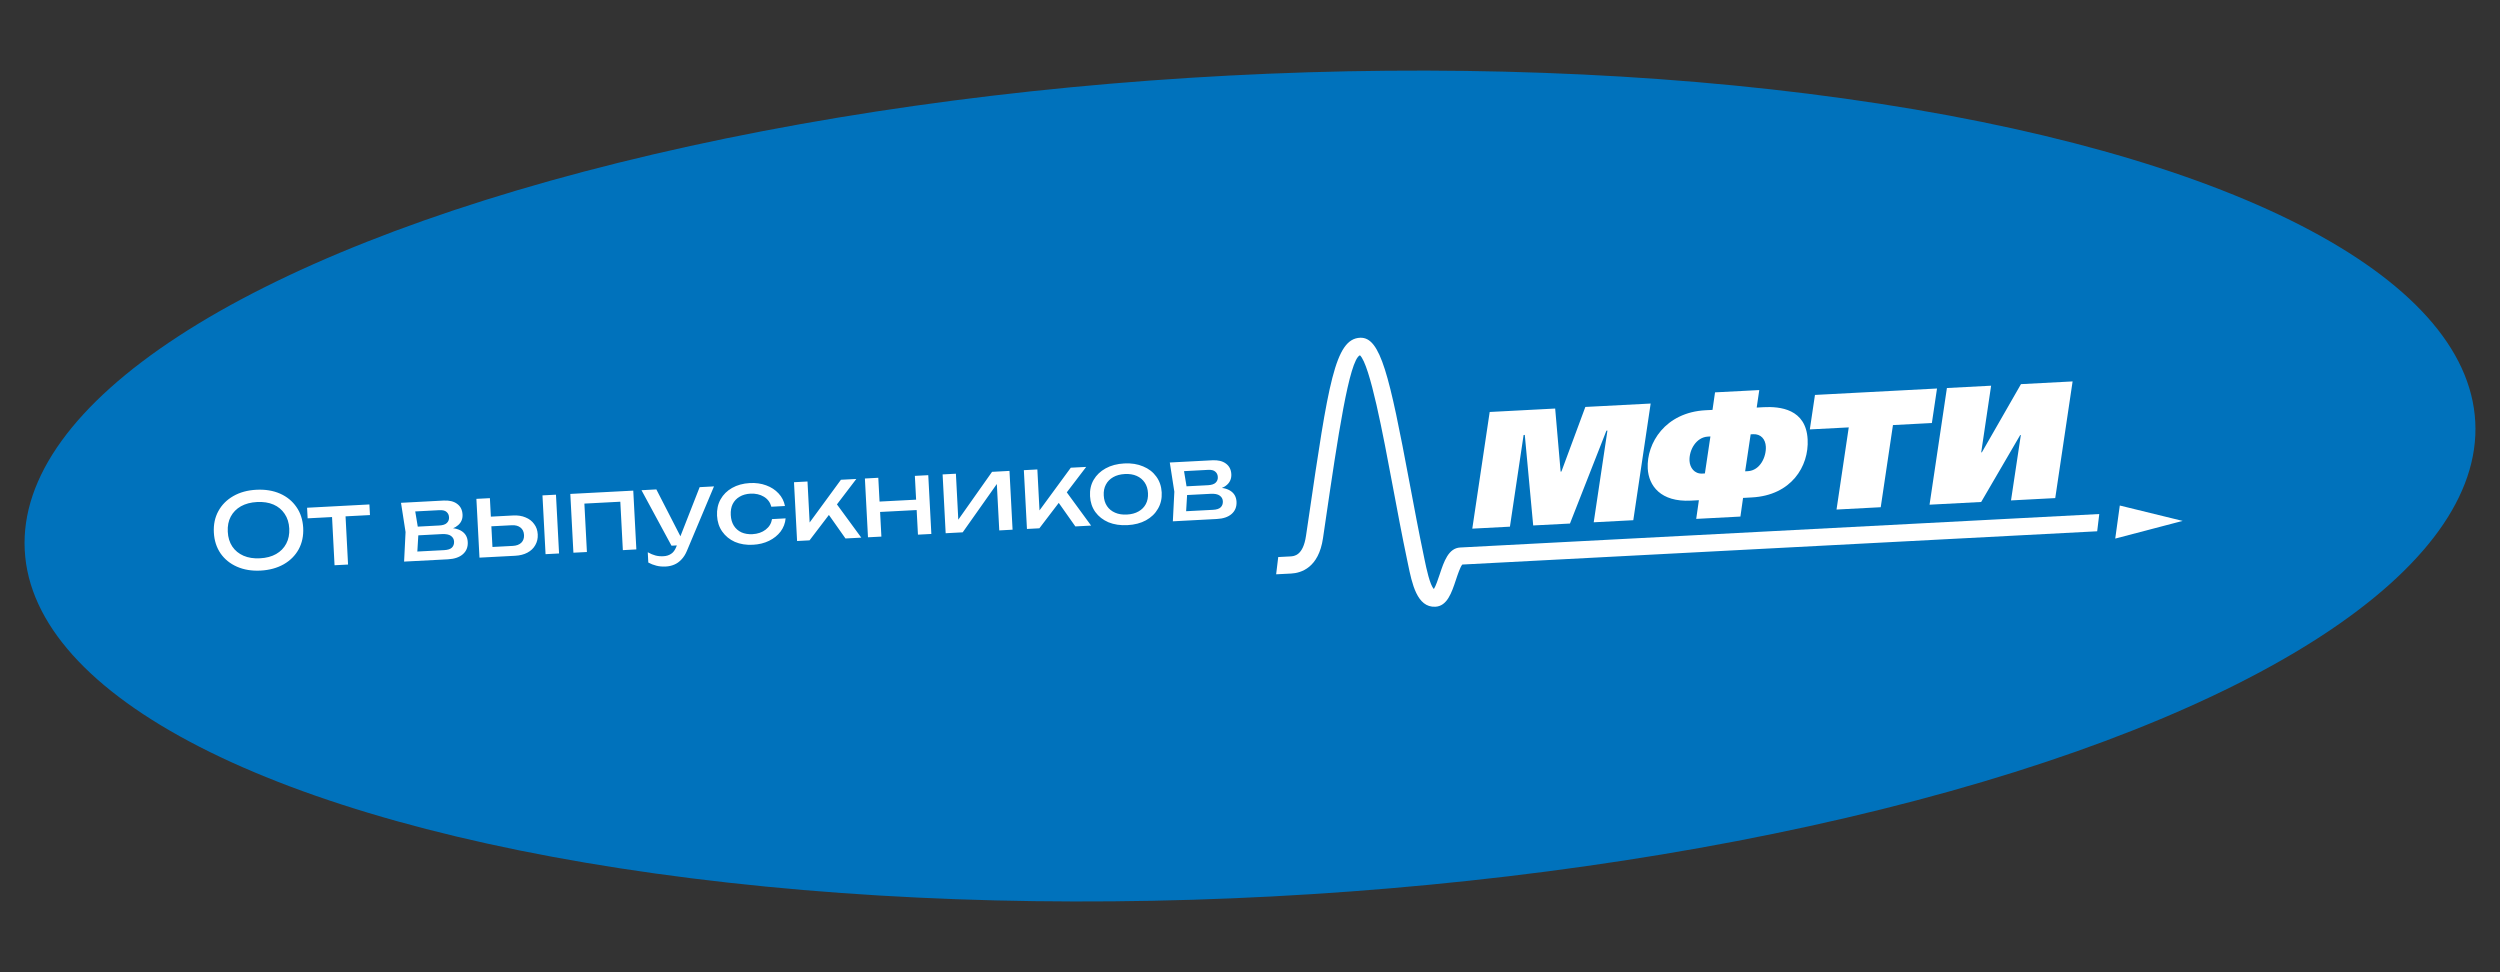
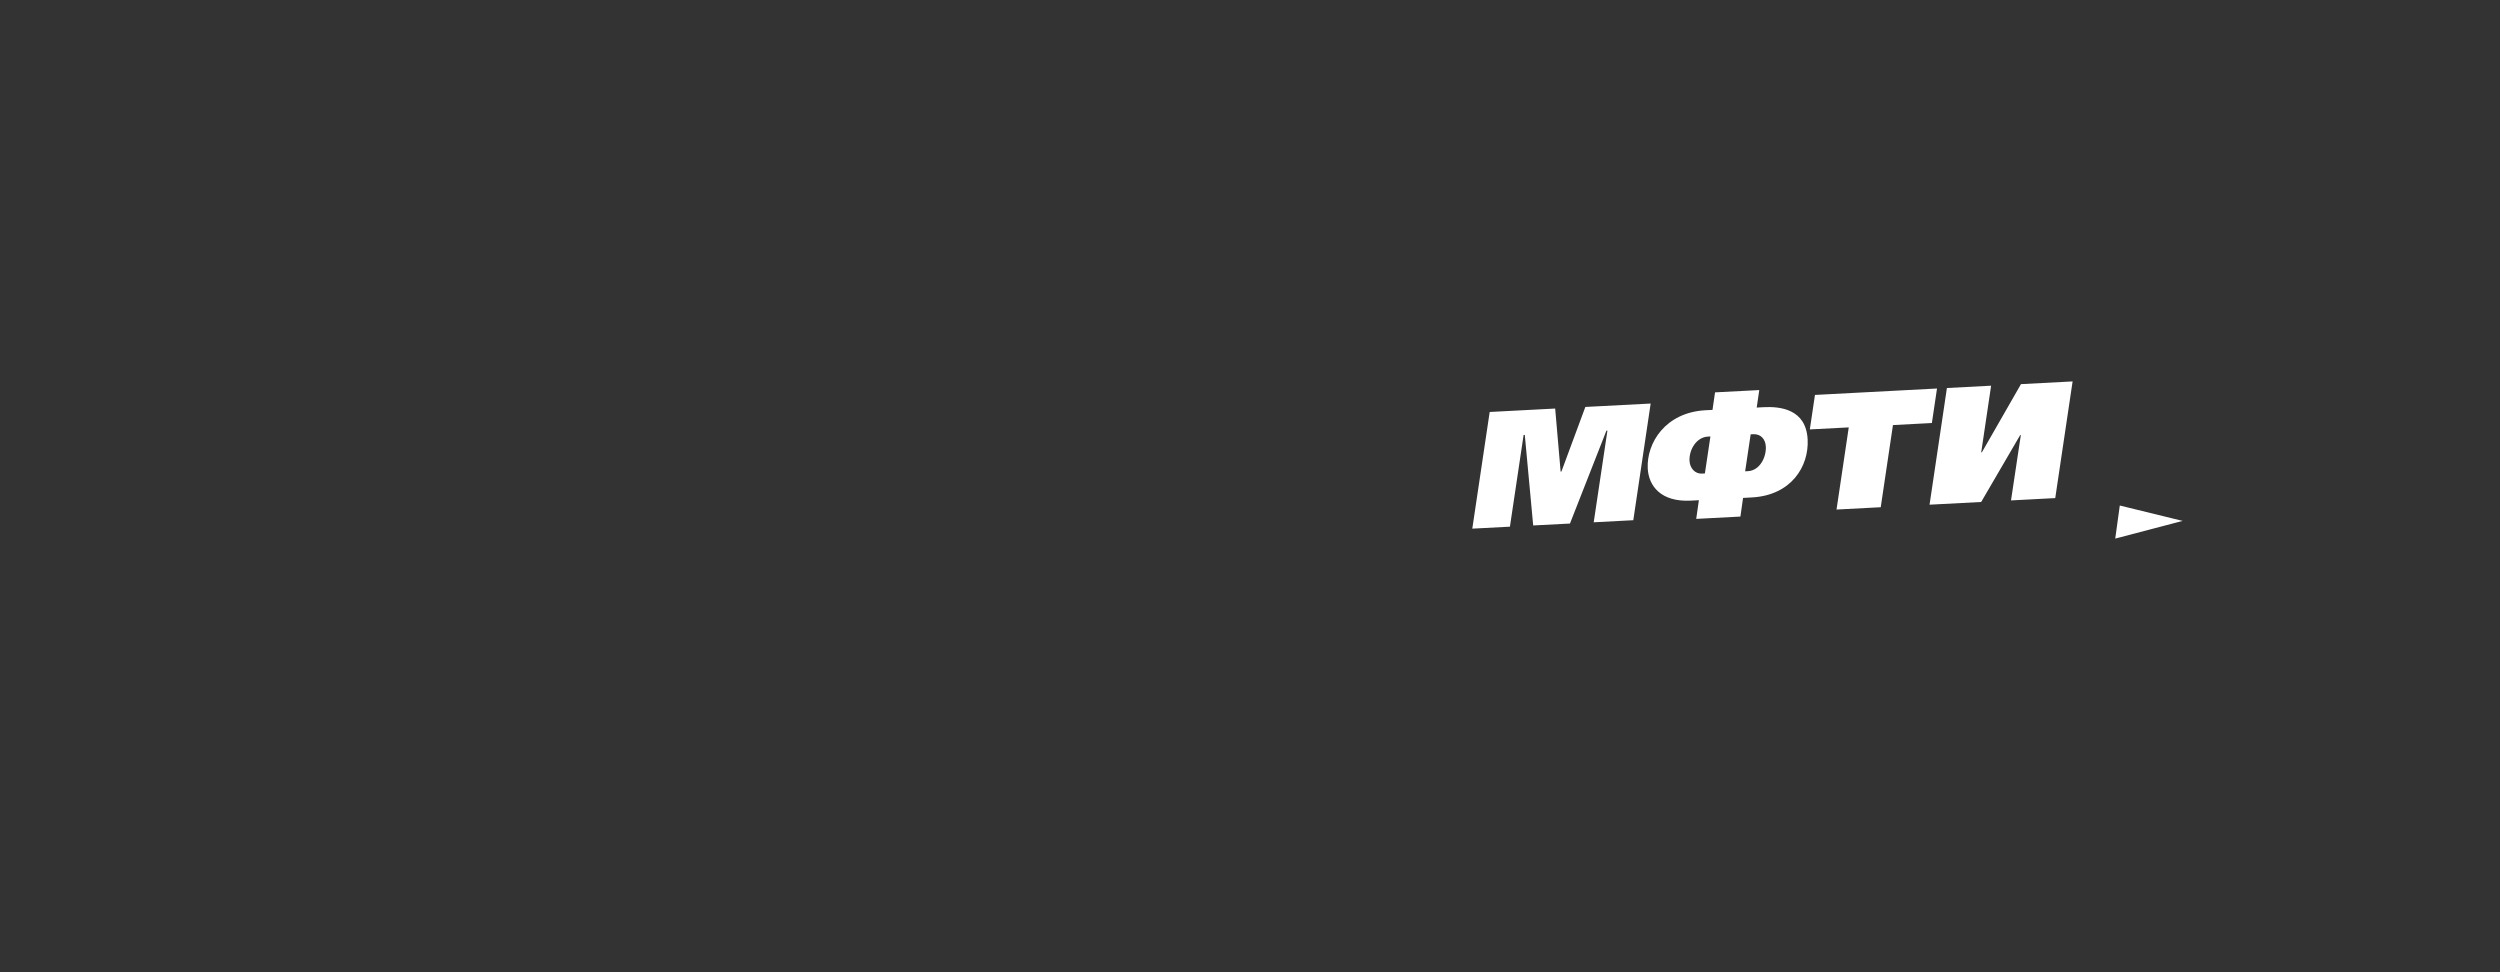
<svg xmlns="http://www.w3.org/2000/svg" width="72" height="28" viewBox="0 0 72 28" fill="none">
  <rect x="0" y="0" width="72" height="28" fill="#333333" stroke="none" />
-   <ellipse cx="36" cy="13.998" rx="35.336" ry="11.837" transform="rotate(-3 36 13.998)" fill="#0072BC" />
-   <path d="M7.506 16.433C7.251 16.446 7.024 16.409 6.825 16.321C6.627 16.234 6.469 16.106 6.352 15.938C6.236 15.768 6.171 15.568 6.159 15.336C6.147 15.105 6.19 14.9 6.289 14.72C6.387 14.539 6.531 14.395 6.719 14.287C6.907 14.179 7.129 14.118 7.384 14.105C7.64 14.092 7.866 14.129 8.065 14.216C8.264 14.304 8.421 14.433 8.538 14.603C8.655 14.77 8.719 14.97 8.732 15.201C8.744 15.433 8.7 15.639 8.602 15.82C8.503 15.999 8.36 16.143 8.172 16.251C7.983 16.358 7.761 16.419 7.506 16.433ZM7.488 16.079C7.669 16.07 7.824 16.029 7.952 15.956C8.08 15.883 8.177 15.784 8.243 15.659C8.31 15.533 8.339 15.388 8.331 15.222C8.322 15.057 8.278 14.915 8.197 14.797C8.119 14.68 8.013 14.591 7.878 14.532C7.743 14.473 7.584 14.449 7.403 14.458C7.223 14.467 7.068 14.509 6.938 14.581C6.81 14.654 6.712 14.753 6.645 14.879C6.579 15.004 6.551 15.15 6.56 15.315C6.568 15.481 6.612 15.622 6.69 15.74C6.77 15.858 6.878 15.946 7.013 16.005C7.15 16.064 7.308 16.089 7.488 16.079ZM9.554 14.72L9.943 14.7L10.024 16.259L9.635 16.279L9.554 14.72ZM8.844 14.623L10.639 14.528L10.655 14.834L8.86 14.928L8.844 14.623ZM11.638 16.174L11.68 15.323L11.549 14.481L12.775 14.416C12.939 14.408 13.069 14.439 13.164 14.51C13.262 14.581 13.314 14.683 13.321 14.817C13.328 14.941 13.286 15.043 13.196 15.123C13.108 15.202 12.982 15.253 12.817 15.275L12.844 15.202C13.039 15.196 13.191 15.228 13.299 15.298C13.406 15.368 13.464 15.472 13.471 15.61C13.479 15.755 13.432 15.873 13.33 15.962C13.231 16.049 13.088 16.098 12.903 16.108L11.638 16.174ZM12.009 16.058L11.851 15.893L12.79 15.844C12.896 15.838 12.971 15.814 13.014 15.772C13.06 15.727 13.081 15.668 13.077 15.595C13.074 15.529 13.044 15.475 12.988 15.434C12.934 15.393 12.845 15.376 12.721 15.382L11.91 15.425L11.897 15.174L12.651 15.134C12.753 15.129 12.825 15.105 12.869 15.062C12.915 15.018 12.936 14.963 12.932 14.897C12.929 14.833 12.905 14.783 12.862 14.745C12.819 14.705 12.751 14.688 12.655 14.693L11.793 14.738L11.931 14.56L12.054 15.303L12.009 16.058ZM15.623 14.267L16.012 14.247L16.101 15.94L15.712 15.96L15.623 14.267ZM13.809 16.06L13.72 14.367L14.109 14.347L14.192 15.932L14.045 15.76L14.769 15.722C14.875 15.716 14.956 15.686 15.013 15.631C15.07 15.574 15.097 15.5 15.092 15.408C15.087 15.314 15.053 15.243 14.991 15.194C14.928 15.144 14.844 15.121 14.738 15.127L14.026 15.164L14.011 14.886L14.774 14.846C14.912 14.838 15.033 14.857 15.137 14.902C15.241 14.944 15.324 15.008 15.384 15.093C15.447 15.175 15.481 15.275 15.487 15.39C15.493 15.506 15.469 15.609 15.416 15.7C15.365 15.791 15.29 15.863 15.19 15.916C15.091 15.969 14.974 15.999 14.838 16.006L13.809 16.06ZM18.238 14.13L18.327 15.823L17.938 15.844L17.856 14.273L18.045 14.44L16.651 14.513L16.821 14.328L16.903 15.898L16.514 15.918L16.425 14.225L18.238 14.13ZM19.175 16.316C19.076 16.321 18.984 16.313 18.901 16.291C18.82 16.271 18.743 16.241 18.671 16.201L18.656 15.905C18.734 15.949 18.808 15.98 18.877 15.998C18.948 16.017 19.026 16.024 19.112 16.019C19.193 16.015 19.265 15.992 19.327 15.951C19.389 15.912 19.439 15.845 19.476 15.751L20.15 14.03L20.563 14.008L19.782 15.867C19.739 15.969 19.686 16.052 19.624 16.115C19.563 16.18 19.495 16.229 19.418 16.261C19.344 16.293 19.263 16.311 19.175 16.316ZM19.339 15.716L18.475 14.118L18.903 14.095L19.725 15.696L19.339 15.716ZM22.626 14.929C22.613 15.07 22.565 15.196 22.481 15.309C22.396 15.419 22.286 15.508 22.15 15.575C22.013 15.642 21.859 15.68 21.688 15.689C21.492 15.7 21.318 15.672 21.164 15.606C21.013 15.538 20.892 15.439 20.801 15.31C20.71 15.181 20.66 15.028 20.651 14.853C20.642 14.677 20.675 14.52 20.752 14.382C20.829 14.244 20.939 14.135 21.083 14.053C21.229 13.97 21.399 13.923 21.595 13.912C21.766 13.903 21.923 13.925 22.066 13.978C22.209 14.03 22.328 14.108 22.423 14.211C22.518 14.312 22.58 14.433 22.607 14.573L22.215 14.594C22.181 14.467 22.109 14.371 21.999 14.305C21.89 14.239 21.76 14.21 21.611 14.217C21.491 14.224 21.387 14.253 21.3 14.306C21.213 14.356 21.147 14.427 21.101 14.517C21.058 14.605 21.04 14.71 21.046 14.832C21.052 14.952 21.081 15.054 21.134 15.139C21.188 15.225 21.262 15.289 21.354 15.332C21.446 15.373 21.552 15.39 21.672 15.384C21.823 15.376 21.95 15.332 22.052 15.253C22.154 15.174 22.214 15.073 22.234 14.95L22.626 14.929ZM22.956 15.581L22.867 13.888L23.256 13.867L23.327 15.231L23.209 15.196L24.219 13.817L24.662 13.794L23.315 15.562L22.956 15.581ZM24.35 15.508L23.779 14.698L24.039 14.438L24.805 15.484L24.35 15.508ZM24.909 13.781L25.295 13.76L25.384 15.454L24.998 15.474L24.909 13.781ZM26.348 13.705L26.734 13.685L26.823 15.378L26.437 15.398L26.348 13.705ZM25.163 14.454L26.545 14.382L26.561 14.681L25.179 14.753L25.163 14.454ZM27.235 15.357L27.147 13.663L27.53 13.643L27.608 15.142L27.49 15.121L28.571 13.589L29.073 13.562L29.162 15.255L28.779 15.276L28.699 13.756L28.821 13.78L27.726 15.331L27.235 15.357ZM29.576 15.234L29.487 13.541L29.876 13.52L29.947 14.884L29.828 14.849L30.839 13.47L31.282 13.447L29.934 15.215L29.576 15.234ZM30.97 15.161L30.399 14.351L30.659 14.091L31.424 15.137L30.97 15.161ZM32.471 15.124C32.266 15.135 32.084 15.107 31.924 15.042C31.767 14.974 31.64 14.876 31.546 14.747C31.453 14.617 31.402 14.465 31.393 14.29C31.383 14.112 31.418 13.955 31.497 13.819C31.578 13.681 31.693 13.571 31.843 13.489C31.994 13.405 32.173 13.358 32.378 13.347C32.584 13.336 32.765 13.365 32.923 13.433C33.082 13.498 33.208 13.596 33.301 13.725C33.395 13.852 33.447 14.004 33.457 14.181C33.466 14.357 33.43 14.514 33.349 14.652C33.271 14.79 33.156 14.901 33.004 14.985C32.854 15.067 32.677 15.113 32.471 15.124ZM32.455 14.819C32.587 14.812 32.698 14.782 32.79 14.729C32.883 14.677 32.953 14.606 33 14.517C33.048 14.427 33.068 14.322 33.062 14.202C33.056 14.083 33.024 13.981 32.968 13.898C32.911 13.813 32.834 13.749 32.736 13.706C32.64 13.663 32.526 13.645 32.394 13.652C32.264 13.659 32.153 13.689 32.06 13.742C31.967 13.795 31.896 13.866 31.849 13.957C31.802 14.045 31.781 14.149 31.788 14.269C31.794 14.389 31.825 14.491 31.882 14.576C31.938 14.659 32.015 14.722 32.114 14.765C32.212 14.808 32.326 14.826 32.455 14.819ZM33.778 15.014L33.821 14.162L33.69 13.32L34.916 13.256C35.08 13.248 35.209 13.279 35.305 13.35C35.403 13.421 35.455 13.523 35.462 13.656C35.468 13.78 35.427 13.882 35.337 13.963C35.249 14.042 35.123 14.092 34.958 14.115L34.984 14.041C35.18 14.035 35.332 14.067 35.439 14.138C35.547 14.208 35.604 14.312 35.612 14.45C35.619 14.595 35.572 14.713 35.471 14.802C35.372 14.889 35.229 14.938 35.044 14.947L33.778 15.014ZM34.15 14.898L33.992 14.732L34.931 14.683C35.037 14.678 35.111 14.654 35.155 14.611C35.201 14.567 35.222 14.508 35.218 14.434C35.214 14.368 35.185 14.315 35.128 14.274C35.074 14.233 34.985 14.215 34.862 14.222L34.051 14.264L34.038 14.013L34.792 13.974C34.894 13.968 34.966 13.944 35.01 13.902C35.056 13.858 35.077 13.803 35.073 13.737C35.07 13.673 35.046 13.622 35.002 13.585C34.96 13.545 34.891 13.527 34.796 13.532L33.934 13.578L34.072 13.399L34.195 14.143L34.15 14.898Z" fill="white" />
  <path d="M42.903 11.865L44.789 11.766L44.946 13.582L44.969 13.58L45.658 11.72L47.539 11.622L47.039 14.982L45.899 15.042L46.294 12.401L46.265 12.403L45.215 15.078L44.156 15.133L43.914 12.526L43.88 12.528L43.486 15.168L42.402 15.225L42.903 11.865ZM50.26 13.574L50.336 13.57C50.693 13.552 50.872 13.152 50.856 12.863C50.845 12.649 50.713 12.494 50.49 12.505L50.419 12.509L50.26 13.574ZM49.26 12.57L49.189 12.574C48.851 12.591 48.642 12.959 48.658 13.273C48.669 13.467 48.797 13.651 49.026 13.639L49.101 13.635L49.26 12.57ZM48.851 14.944L48.928 14.406L48.699 14.418C47.825 14.464 47.481 13.987 47.455 13.493C47.417 12.762 47.961 11.876 49.12 11.815L49.32 11.805L49.393 11.3L50.667 11.234L50.593 11.738L50.792 11.727C51.258 11.703 52.014 11.773 52.06 12.656C52.101 13.431 51.588 14.267 50.452 14.326L50.2 14.34L50.124 14.877L48.851 14.944ZM55.786 11.189L55.638 12.183L54.517 12.242L54.165 14.608L52.892 14.675L53.244 12.309L52.123 12.367L52.271 11.374L55.786 11.189ZM57.344 11.108L57.059 13.028L57.078 13.027L58.204 11.063L59.691 10.985L59.191 14.345L57.917 14.412L58.2 12.53L58.181 12.531L57.058 14.457L55.571 14.535L56.071 11.175L57.344 11.108ZM60.919 15.511L61.05 14.559L62.86 15.002L60.919 15.511Z" fill="white" />
-   <path d="M60.459 14.804L42.054 15.768C41.715 15.786 41.586 16.171 41.463 16.543C41.419 16.673 41.352 16.877 41.296 16.963C41.182 16.86 41.075 16.346 41.033 16.144L41.01 16.032C40.864 15.338 40.726 14.604 40.593 13.894C40.012 10.791 39.757 9.708 39.176 9.727C38.447 9.752 38.255 11.055 37.688 14.925L37.613 15.431C37.529 16.006 37.27 16.019 37.159 16.025L36.813 16.043L36.753 16.54L37.185 16.518C37.474 16.503 37.977 16.351 38.102 15.502L38.176 14.997C38.526 12.611 38.857 10.36 39.167 10.232C39.457 10.51 39.832 12.511 40.108 13.985C40.242 14.697 40.379 15.434 40.527 16.134L40.55 16.244C40.665 16.804 40.809 17.502 41.339 17.474C41.679 17.456 41.807 17.071 41.931 16.699C41.978 16.557 42.055 16.326 42.114 16.259L60.399 15.301L60.459 14.804Z" fill="white" />
</svg>